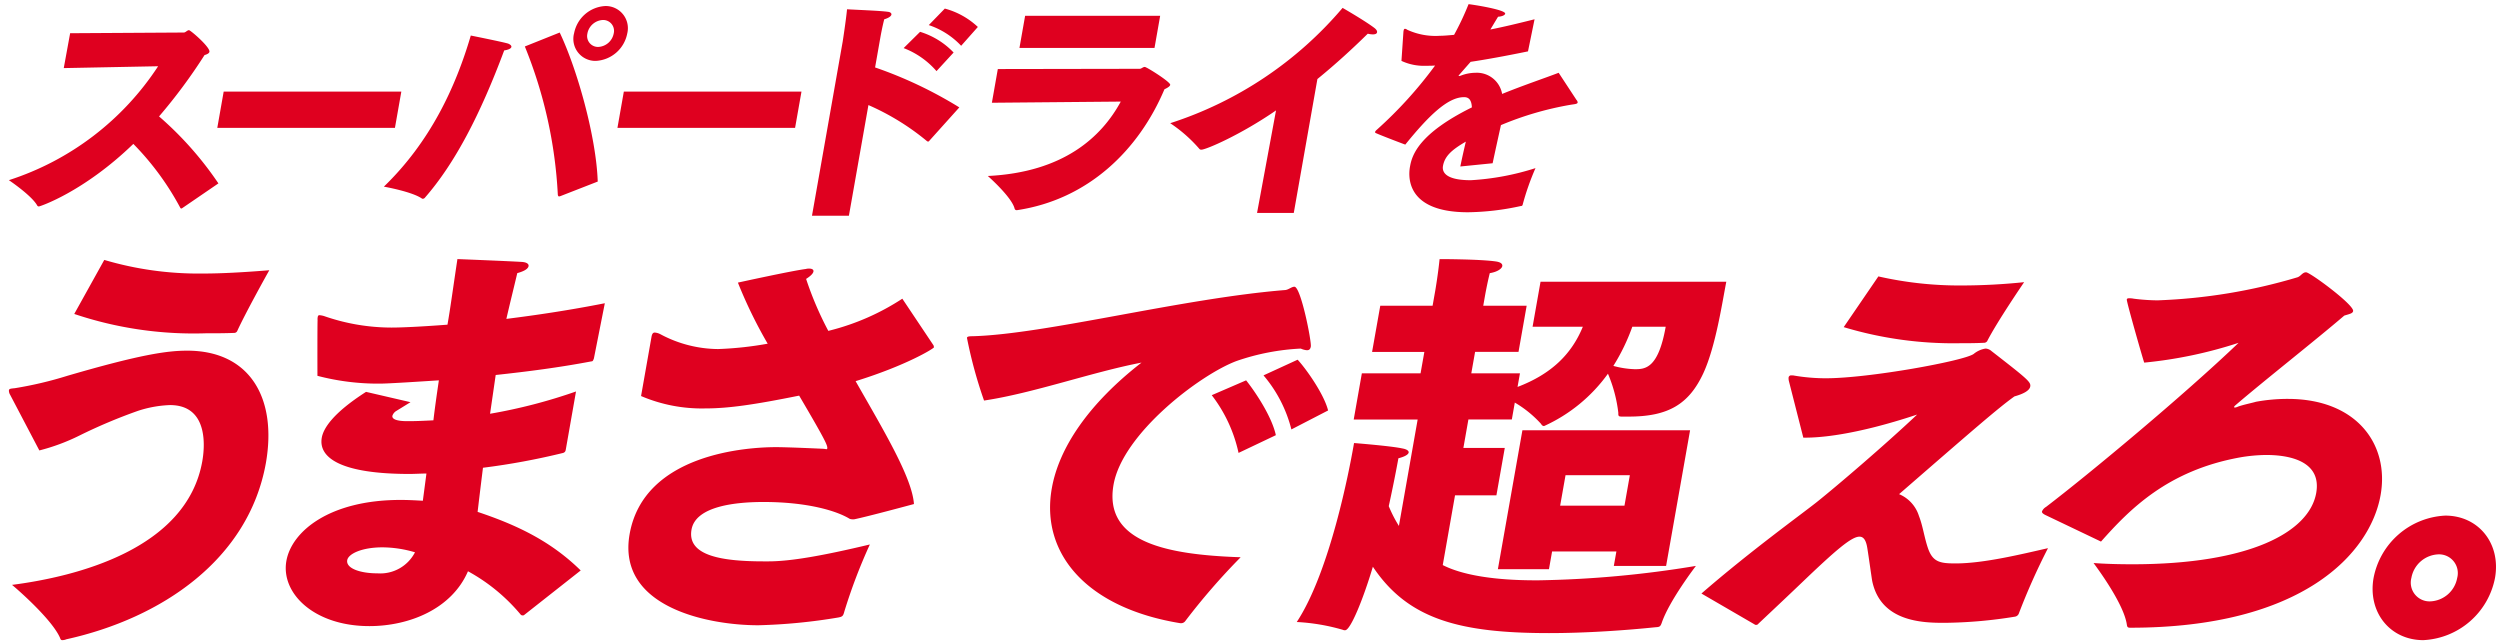
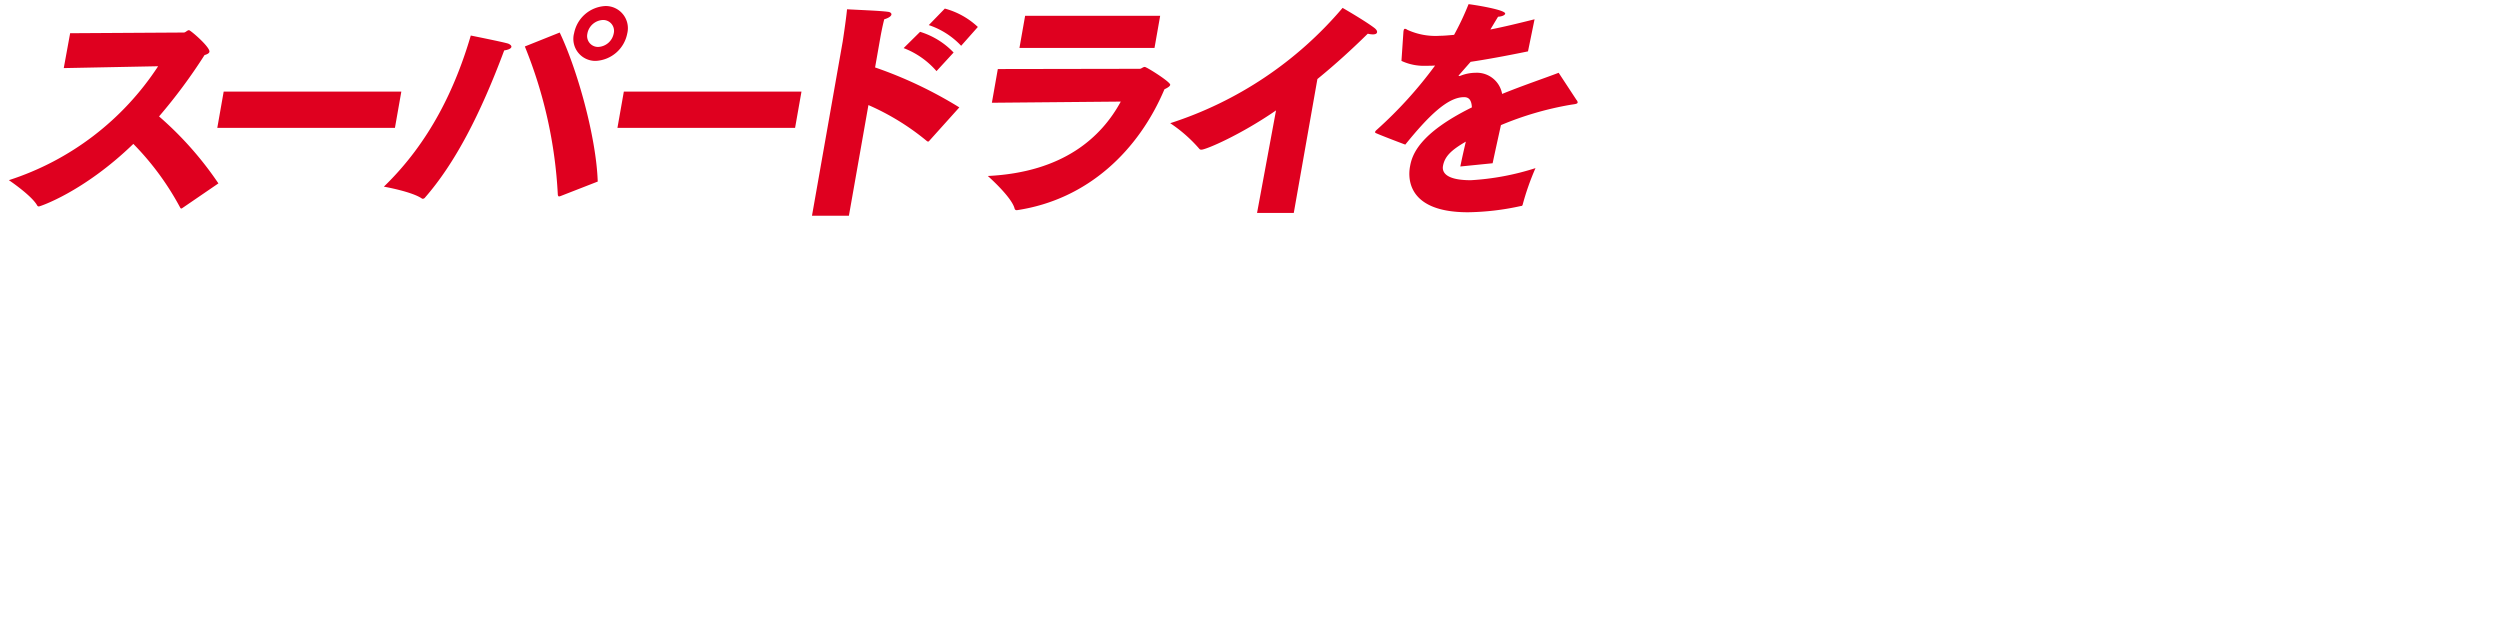
<svg xmlns="http://www.w3.org/2000/svg" width="320.114" height="82.467" viewBox="0 0 320.114 82.467">
  <g id="Group_26393" data-name="Group 26393" transform="translate(9.638 0.534)">
    <path id="Union_166" data-name="Union 166" d="M102.834,27.089l3.937-22.327s.42-2.709.551-4.108c1.522.09,4.2.179,5.252.326.284.032.461.18.43.357s-.3.419-.918.6c-.259.984-.486,2.264-.486,2.264l-.686,3.9A54.077,54.077,0,0,1,121.7,13.217l-3.826,4.257a.252.252,0,0,1-.165.121.319.319,0,0,1-.19-.09,31.471,31.471,0,0,0-7.458-4.585l-2.5,14.17Zm56.989-.357,2.43-13.128c-4.491,3.1-8.951,5.03-9.561,5.03a.33.33,0,0,1-.293-.149,18.409,18.409,0,0,0-3.695-3.244A48.41,48.41,0,0,0,170.777.476s2.9,1.668,4.1,2.591c.253.209.339.387.312.535-.031.179-.222.268-.541.268A2.973,2.973,0,0,1,174,3.781c-1.966,1.936-4.146,3.93-6.45,5.805l-3.025,17.146Zm19.589-5.954c.256-1.458,1.117-4.2,7.919-7.561-.048-1.04-.464-1.309-.987-1.309h-.029c-2.089,0-4.545,2.411-7.511,6.073-.03,0-2.614-.983-3.531-1.37-.188-.089-.357-.12-.337-.239.017-.089.09-.178.262-.327a53.7,53.7,0,0,0,7.421-8.187c-.383.03-.759.03-1.137.03a6.784,6.784,0,0,1-3.169-.625l.254-3.751.022-.119c.025-.15.071-.239.186-.239a.523.523,0,0,1,.27.119,8.633,8.633,0,0,0,4.216.774c.493,0,1.084-.06,1.791-.118A34.906,34.906,0,0,0,186.906,0c.6.059,4.777.714,4.688,1.22-.031.179-.382.358-.91.388-.2.326-.575.952-.985,1.636,1.654-.326,3.532-.774,5.657-1.31l-.841,4.11c-2.891.594-5.349,1.041-7.345,1.339-.472.537-1.126,1.28-1.489,1.7a.129.129,0,0,0-.045.089c0,.03.025.03.054.03a.959.959,0,0,0,.243-.061,5.356,5.356,0,0,1,1.86-.356,3.285,3.285,0,0,1,3.411,2.709c2.781-1.131,5.463-2.024,7.238-2.709l2.287,3.484a.489.489,0,0,1,.145.327c-.036.208-.473.208-.981.3a40.758,40.758,0,0,0-8.843,2.59c-.287,1.311-.716,3.246-1.063,4.883l-4.137.415c.223-1.1.483-2.233.707-3.184-1.841,1.07-2.709,1.876-2.928,3.125-.105.6.084,1.816,3.566,1.816a33.218,33.218,0,0,0,8.282-1.549,32.924,32.924,0,0,0-1.626,4.615c-.035.208-.129.238-.246.238a33.186,33.186,0,0,1-6.786.8C178.377,26.643,179.29,21.463,179.411,20.778Zm-50.369,5.6a.258.258,0,0,1-.258-.178c-.347-1.489-3.437-4.2-3.437-4.2,9.745-.476,14.582-5.03,17.027-9.526l-16.506.149.761-4.316L144.8,8.275c.233,0,.391-.237.652-.237.232,0,3.315,1.935,3.251,2.292-.031.178-.294.358-.737.565-3.292,7.8-9.772,14.111-18.863,15.48Zm-107.094-.3a35.407,35.407,0,0,0-6.013-8.187C9.6,24.023,3.991,25.9,3.845,25.9a.248.248,0,0,1-.234-.149C2.88,24.469,0,22.535,0,22.535A36.045,36.045,0,0,0,19.11,7.948L7.027,8.185l.817-4.465L22.4,3.631c.232,0,.43-.3.661-.3.2,0,2.723,2.172,2.618,2.768-.027.148-.2.3-.625.417a69.1,69.1,0,0,1-5.825,7.857,43.672,43.672,0,0,1,7.6,8.576L22.17,26.136a.237.237,0,0,1-.121.03C22.02,26.166,22,26.136,21.948,26.078Zm30.934-1.193c-1.291-.893-4.867-1.519-4.867-1.519,5.912-5.714,9.172-12.68,11.13-19.349,0,0,4.317.864,4.808,1.042.268.119.417.268.39.417-.031.18-.323.358-.92.447C60.345,14.17,57.1,20.391,53.282,24.767a.372.372,0,0,1-.258.15A.223.223,0,0,1,52.882,24.885Zm17.407-.476A58.083,58.083,0,0,0,66.067,5.417L70.53,3.631C72.8,8.394,75.214,17.057,75.4,22.714L70.67,24.559a.873.873,0,0,1-.214.06C70.369,24.619,70.321,24.559,70.289,24.409Zm7.634-8.573.819-4.644h22.746l-.819,4.644Zm-51.237,0,.818-4.644H50.252l-.819,4.644ZM114.569,5.624l2.108-2.083a9.971,9.971,0,0,1,4.291,2.65l-2.19,2.382A10.551,10.551,0,0,0,114.569,5.624Zm-42.2-1.873A4.3,4.3,0,0,1,76.379.238a2.837,2.837,0,0,1,2.8,3.514A4.328,4.328,0,0,1,75.14,7.264,2.819,2.819,0,0,1,72.364,3.752Zm1.712,0a1.392,1.392,0,0,0,1.379,1.725,2.121,2.121,0,0,0,1.987-1.725,1.393,1.393,0,0,0-1.378-1.727A2.126,2.126,0,0,0,74.077,3.752ZM129.4,5.6l.725-4.109h17.292L146.693,5.6ZM117.789,2.679,119.844.565a9.912,9.912,0,0,1,4.228,2.353l-2.138,2.411A10.021,10.021,0,0,0,117.789,2.679Z" transform="translate(-8.501)" fill="#df001f" stroke="rgba(0,0,0,0)" stroke-miterlimit="10" stroke-width="1" />
-     <path id="Union_167" data-name="Union 167" d="M302.789,40.817a9.843,9.843,0,0,1,9.18-7.973c4.274,0,7.141,3.59,6.369,7.973a9.844,9.844,0,0,1-9.18,7.973C304.884,48.79,302.016,45.2,302.789,40.817Zm4.841,0a2.4,2.4,0,0,0,2.4,3.01,3.654,3.654,0,0,0,3.466-3.01,2.4,2.4,0,0,0-2.4-3.011A3.654,3.654,0,0,0,307.63,40.817ZM6.822,48.79c-.1,0-.2-.053-.262-.264C5.579,46.2,1.12,42.295.4,41.714c8.167-1.055,22.374-4.542,24.366-15.84.223-1.268,1.059-7.182-4.14-7.182a14.722,14.722,0,0,0-4.1.739A67.778,67.778,0,0,0,9.02,22.6,25.911,25.911,0,0,1,3.9,24.5L.16,17.373a1.024,1.024,0,0,1-.155-.582c.036-.21.294-.21.766-.263a48.468,48.468,0,0,0,6.715-1.585c9.228-2.692,12.718-3.219,15.345-3.219,8.03,0,11.542,6.07,10.072,14.414C30.672,38.493,19.518,45.991,7.354,48.682a1.311,1.311,0,0,1-.482.107Zm167.83-9.4c-1.259,4.224-2.875,8.131-3.546,8.131a.591.591,0,0,1-.3-.052,25.761,25.761,0,0,0-5.9-1c4.286-6.494,6.766-19.7,7.251-22.441.056-.318.084-.475.084-.475s4.722.37,6.159.687c.6.1.872.317.834.528-.046.263-.5.527-1.315.738,0,0-.456,2.589-1.233,6.126a16.409,16.409,0,0,0,1.3,2.535l2.4-13.623h-8.187l1.042-5.914h7.517l.486-2.745h-6.693L175.6,5.967H182.3l.345-1.954S183,1.953,183.194,0c0,0,5.3,0,7.307.317.548.1.767.315.721.581-.056.315-.594.738-1.6.9C189.278,3.167,189,4.752,189,4.752l-.214,1.215h5.559L193.3,11.881h-5.56l-.485,2.745h6.23l-.309,1.742c4.3-1.637,6.914-4.171,8.362-7.709h-6.436L196.12,2.9h23.786c-.536,2.746-1.359,8.29-2.944,11.722-1.821,3.907-4.426,5.543-9.523,5.543h-.927c-.411,0-.444-.1-.43-.474a18.151,18.151,0,0,0-1.329-5.017,20.435,20.435,0,0,1-8.185,6.706.431.431,0,0,1-.366-.264,14.235,14.235,0,0,0-3.376-2.745l-.381,2.165h-5.561l-.642,3.643h5.3l-1.071,6.071h-5.3L183.6,39.179c3.732,1.9,9.85,1.953,12.167,1.953a135.265,135.265,0,0,0,20.25-1.847s-3.407,4.435-4.375,7.285c-.2.581-.35.528-.926.581-3.618.37-8.624.738-13.517.738C185.715,47.89,179.134,46.1,174.652,39.391Zm30.792-25.715a11.666,11.666,0,0,0,2.757.423c1.338,0,3-.106,3.946-5.439h-4.274A25.7,25.7,0,0,1,205.445,13.675ZM271.2,46.836c-.358-2.641-3.727-7.181-4.267-7.921,1.373.105,3.063.16,4.968.16,15.033,0,22.658-4.119,23.543-9.134.679-3.855-3-4.86-6.4-4.86a20.617,20.617,0,0,0-3.4.318c-9.257,1.689-14.1,6.654-17.758,10.772l-7.075-3.38c-.334-.158-.512-.316-.483-.475a1.2,1.2,0,0,1,.514-.581c5.534-4.223,17.659-14.309,24.661-21.015a56.123,56.123,0,0,1-12.084,2.535c-.173-.475-2.276-7.815-2.23-8.078.019-.106.079-.16.284-.16a2.738,2.738,0,0,1,.608.053,25.586,25.586,0,0,0,3.051.211,71.215,71.215,0,0,0,17.924-2.956c.438-.158.627-.635,1.09-.635.514,0,6.163,4.172,6.023,4.965-.056.316-.477.37-1.133.58-3.7,3.168-10.213,8.291-13.85,11.406-.183.158-.245.21-.263.315a.144.144,0,0,0,.094.053,1.077,1.077,0,0,0,.379-.105c.5-.211,2-.527,2.326-.635a22.524,22.524,0,0,1,4.08-.369c8.857,0,13.023,5.862,11.887,12.3-1.314,7.446-9.948,17-32.035,17C271.345,47.2,271.25,47.152,271.2,46.836ZM35.531,38.652c.669-3.8,5.548-7.815,14.609-7.815,1.029,0,1.947.053,2.865.105l.46-3.486c-.722,0-1.451.054-2.172.054-8.752,0-11.685-2.06-11.228-4.647C40.272,21.7,41.44,19.749,45.733,17l5.69,1.32s-1.447.9-1.794,1.109a1.152,1.152,0,0,0-.523.634c-.074.424.548.687,1.886.687h.257c.979,0,2.017-.053,3.108-.106.2-1.69.442-3.378.7-5.12-2.5.158-6.459.421-7.591.421a30.634,30.634,0,0,1-7.958-1s-.015-6.336.02-7.127a1.378,1.378,0,0,1,.023-.424c.028-.158.09-.211.243-.211a2.948,2.948,0,0,1,.549.106,26.306,26.306,0,0,0,8.647,1.478c1.235,0,3.674-.105,7.169-.37.373-2.113.66-4.33,1.274-8.4,0,0,6.7.264,8.328.37.555.054.828.263.781.529-.055.315-.471.633-1.445.9C64.866,2.8,64.158,5.651,63.7,7.656c3.791-.475,8.072-1.108,12.607-2.005l-1.4,7.075c-.089.213-.116.37-.322.37-4.157.792-8.316,1.321-12.252,1.743-.237,1.638-.474,3.274-.721,4.964A68.42,68.42,0,0,0,72.617,16.95l-1.3,7.392c-.037.212-.065.371-.342.475a89.812,89.812,0,0,1-10.271,1.9c-.25,2.006-.482,3.908-.686,5.65,5.056,1.689,9.377,3.749,13.2,7.5l-7.235,5.7a.216.216,0,0,1-.164.053.319.319,0,0,1-.289-.105,23.358,23.358,0,0,0-6.746-5.544c-2.092,4.857-7.572,7.022-12.618,7.022C39.055,46.994,34.806,42.77,35.531,38.652Zm7.792-.106c-.185,1.056,1.659,1.691,3.873,1.691A5,5,0,0,0,52,37.543a14.849,14.849,0,0,0-4.162-.635C45.158,36.908,43.464,37.753,43.324,38.545Zm36.159-3.328c1.825-10.349,15.146-11.14,18.748-11.14,1.6,0,6.038.21,6.038.21a3.867,3.867,0,0,1,.4.053c.1,0,.112-.053.122-.1.065-.37-.31-1.162-3.6-6.76-5.765,1.162-9.041,1.639-12.028,1.639a19.764,19.764,0,0,1-8.215-1.586l1.341-7.6c.066-.37.2-.528.4-.528a1.821,1.821,0,0,1,.735.212,15.866,15.866,0,0,0,7.388,1.9,44.27,44.27,0,0,0,6.35-.687A59.128,59.128,0,0,1,93.347,3.01s6.963-1.53,8.7-1.743a1.336,1.336,0,0,1,.421-.052c.412,0,.59.159.552.371q-.07.395-.94.95a42.5,42.5,0,0,0,2.844,6.654l.215-.053A30.6,30.6,0,0,0,114.4,5.068l3.991,5.968a.775.775,0,0,1,.057.263c-.028.158-3.549,2.324-10.029,4.33,3.576,6.283,7.242,12.357,7.47,15.735,0,0-6.055,1.637-7.656,1.954a1.468,1.468,0,0,1-.557-.053c-1.718-1.056-5.486-2.165-11.047-2.165-3.4,0-8.682.476-9.221,3.538-.6,3.38,3.967,4.066,9.271,4.066h.565c2.885,0,7.03-.739,13-2.165a69.446,69.446,0,0,0-3.258,8.554c-.155.581-.224.686-.757.792a71.809,71.809,0,0,1-10.268,1C89.729,46.889,77.815,44.669,79.482,35.217ZM223.543,46.783l-6.819-3.961c6.261-5.44,12.866-10.191,14.784-11.722,2.516-2.007,8.637-7.234,12.836-11.194-8.258,2.745-12.775,2.956-14.267,2.956h-.309l-1.856-7.287a1.519,1.519,0,0,1-.028-.422.321.321,0,0,1,.355-.264h.205a24.145,24.145,0,0,0,4.208.37c5.509,0,17.69-2.217,18.93-3.116a3.2,3.2,0,0,1,1.511-.687,1.239,1.239,0,0,1,.768.318c4.618,3.59,5.067,3.961,4.965,4.541-.093.527-.887.951-2.024,1.266-2.064,1.48-5.042,4.067-14.77,12.515a4.475,4.475,0,0,1,2.544,2.8c.5,1.267.691,2.8,1.171,4.171.618,1.744,1.568,1.9,3.524,1.9,3.656,0,8.555-1.215,11.827-1.953a83.231,83.231,0,0,0-3.747,8.4.636.636,0,0,1-.477.369,59.125,59.125,0,0,1-9.047.791c-2.728,0-8.166-.1-9.243-5.385-.1-.581-.438-3.062-.611-4.119-.166-1.109-.5-1.53-1.019-1.53-1.03,0-3.1,1.8-7.183,5.7-1.487,1.427-3.278,3.116-5.748,5.439a.343.343,0,0,1-.284.159C223.688,46.836,223.584,46.836,223.543,46.783Zm-73.535-.16C138,44.67,132.068,37.7,133.54,29.359c.9-5.122,4.627-10.772,11.49-16.105-6.342,1.214-13.819,3.908-20.165,4.858a57.748,57.748,0,0,1-2.188-8.027c.028-.158.193-.21.757-.21,9.366-.264,26.8-4.859,40.017-5.915.421-.053.8-.422,1.156-.422.824,0,2.21,7.023,2.1,7.655-.065.37-.238.476-.5.476a2.382,2.382,0,0,1-.786-.212,29.428,29.428,0,0,0-8.208,1.585c-4.683,1.742-14.613,9.294-15.766,15.84-1.3,7.393,6.861,8.976,16.276,9.294a84.054,84.054,0,0,0-7.1,8.184.664.664,0,0,1-.511.263Zm40.651-6.918L193.8,21.914h21.47L212.2,39.285h-6.694l.327-1.848H197.6l-.4,2.269Zm7.973-8.13h8.236l.689-3.908h-8.235Zm-44.61-14.151,4.4-1.9c1.18,1.479,3.3,4.646,3.807,7.022l-4.776,2.271A18.5,18.5,0,0,0,154.022,17.425Zm6.627-2.536,4.37-2.007c1.124,1.216,3.388,4.436,3.9,6.5l-4.7,2.429A17.128,17.128,0,0,0,160.649,14.889Zm74.292-6.178,4.439-6.494a46.785,46.785,0,0,0,10.607,1.161,78.864,78.864,0,0,0,8.056-.423s-3.469,5.069-4.731,7.552a.5.5,0,0,1-.447.211c-1.041.053-2.018.053-2.945.053A48.638,48.638,0,0,1,234.941,8.711ZM8.37,7.024,12.214.106A42.572,42.572,0,0,0,24.778,1.849c2.472,0,5.28-.158,8.57-.423-.371.634-3.089,5.544-4.1,7.762a.428.428,0,0,1-.406.263C27.6,9.5,26.362,9.5,25.179,9.5A47.955,47.955,0,0,1,8.37,7.024Z" transform="translate(-8.5 32.643)" fill="#df001f" stroke="rgba(0,0,0,0)" stroke-miterlimit="10" stroke-width="1" />
  </g>
</svg>